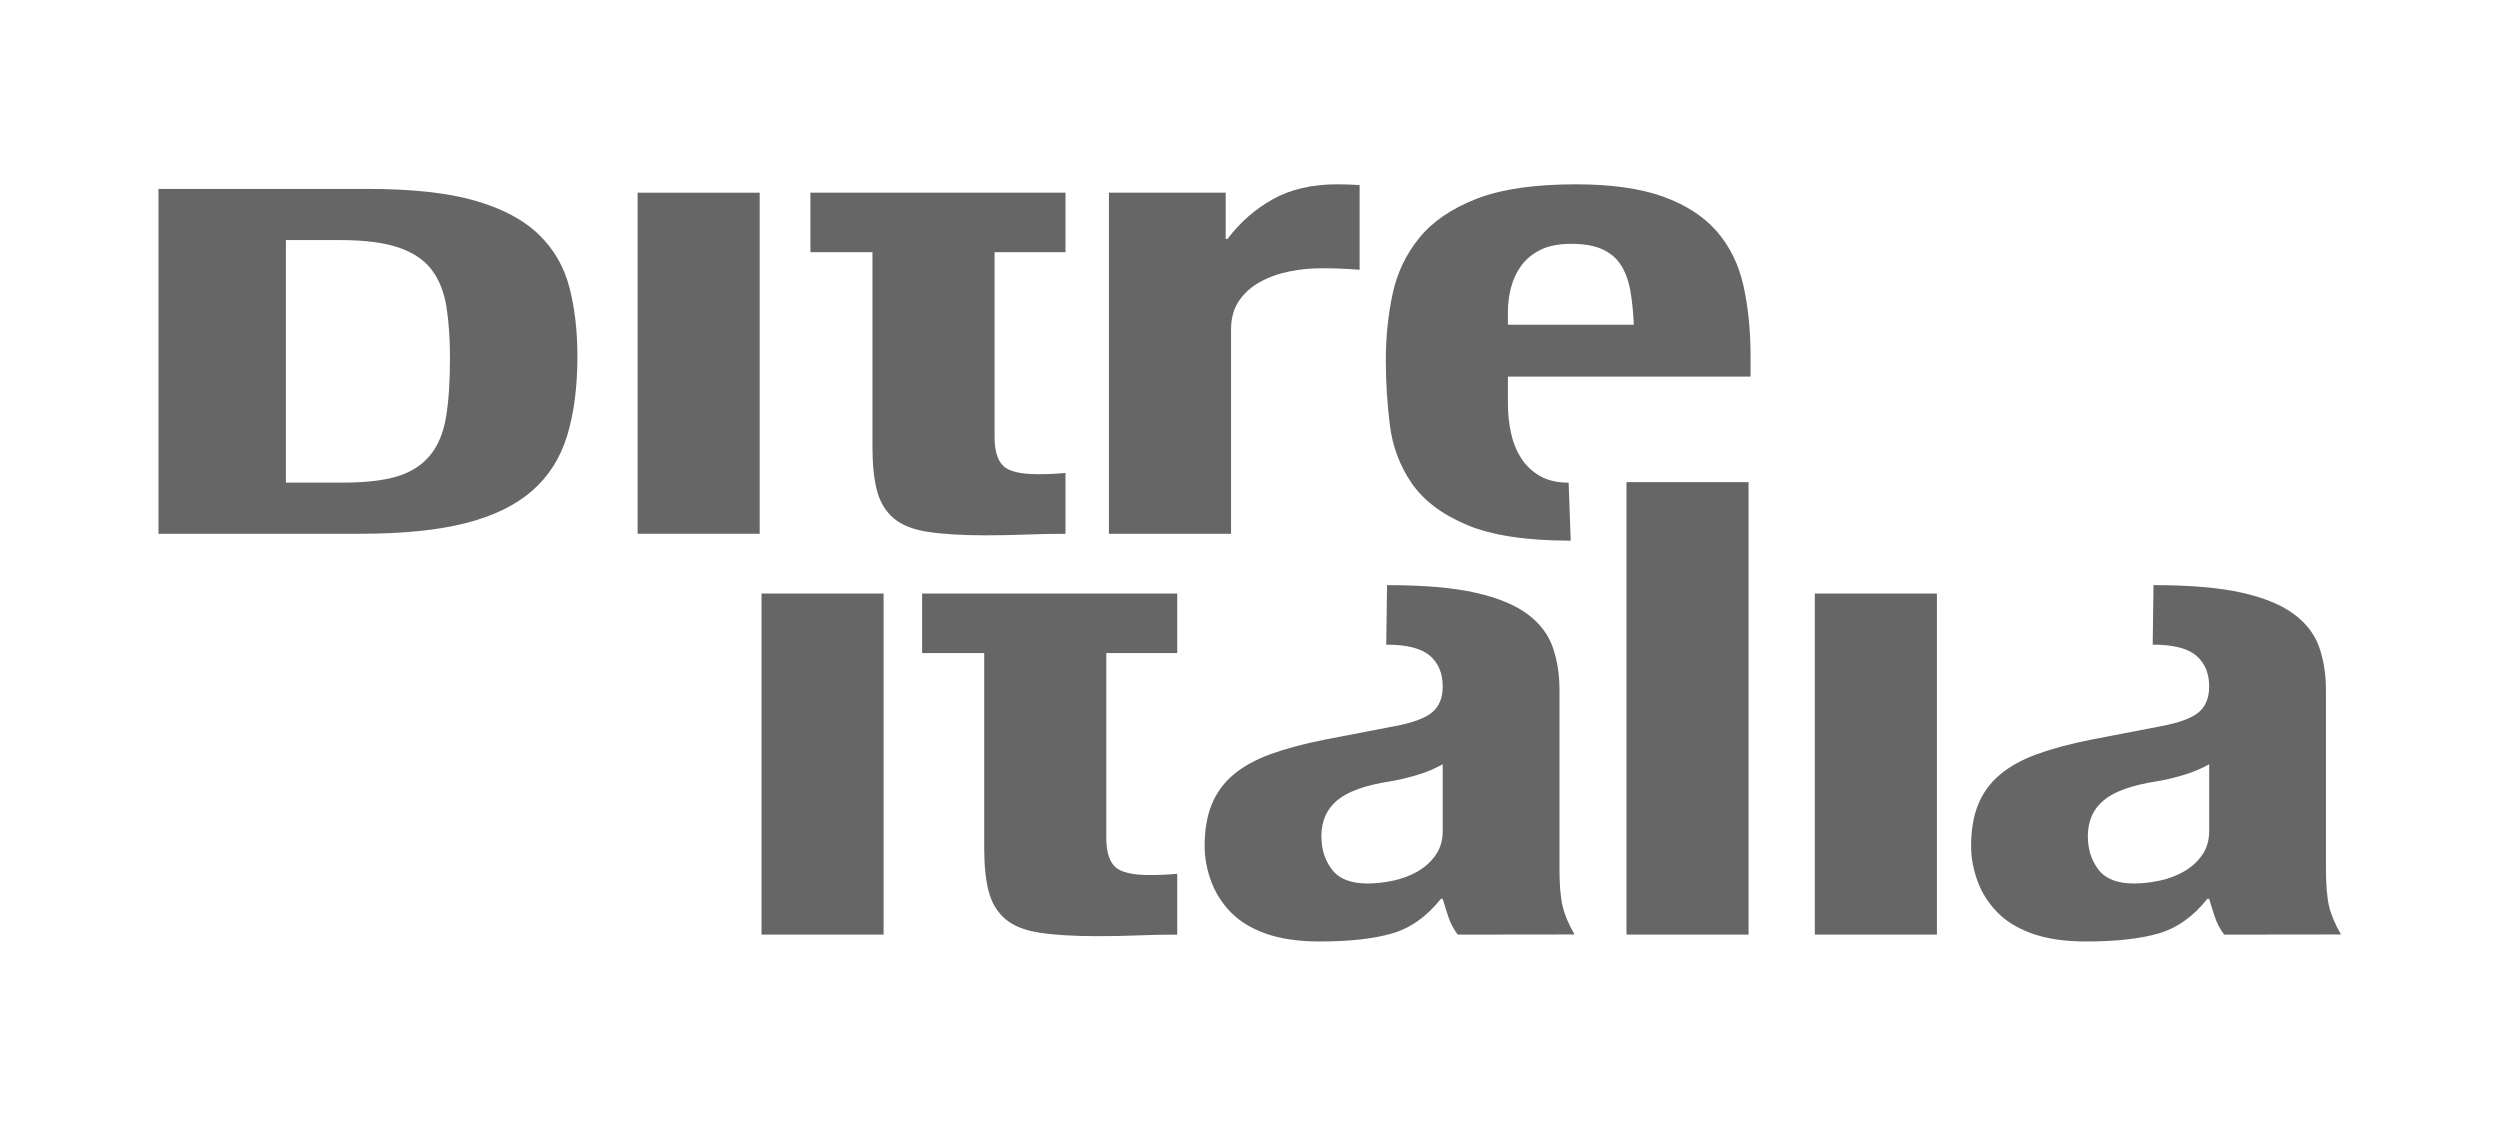
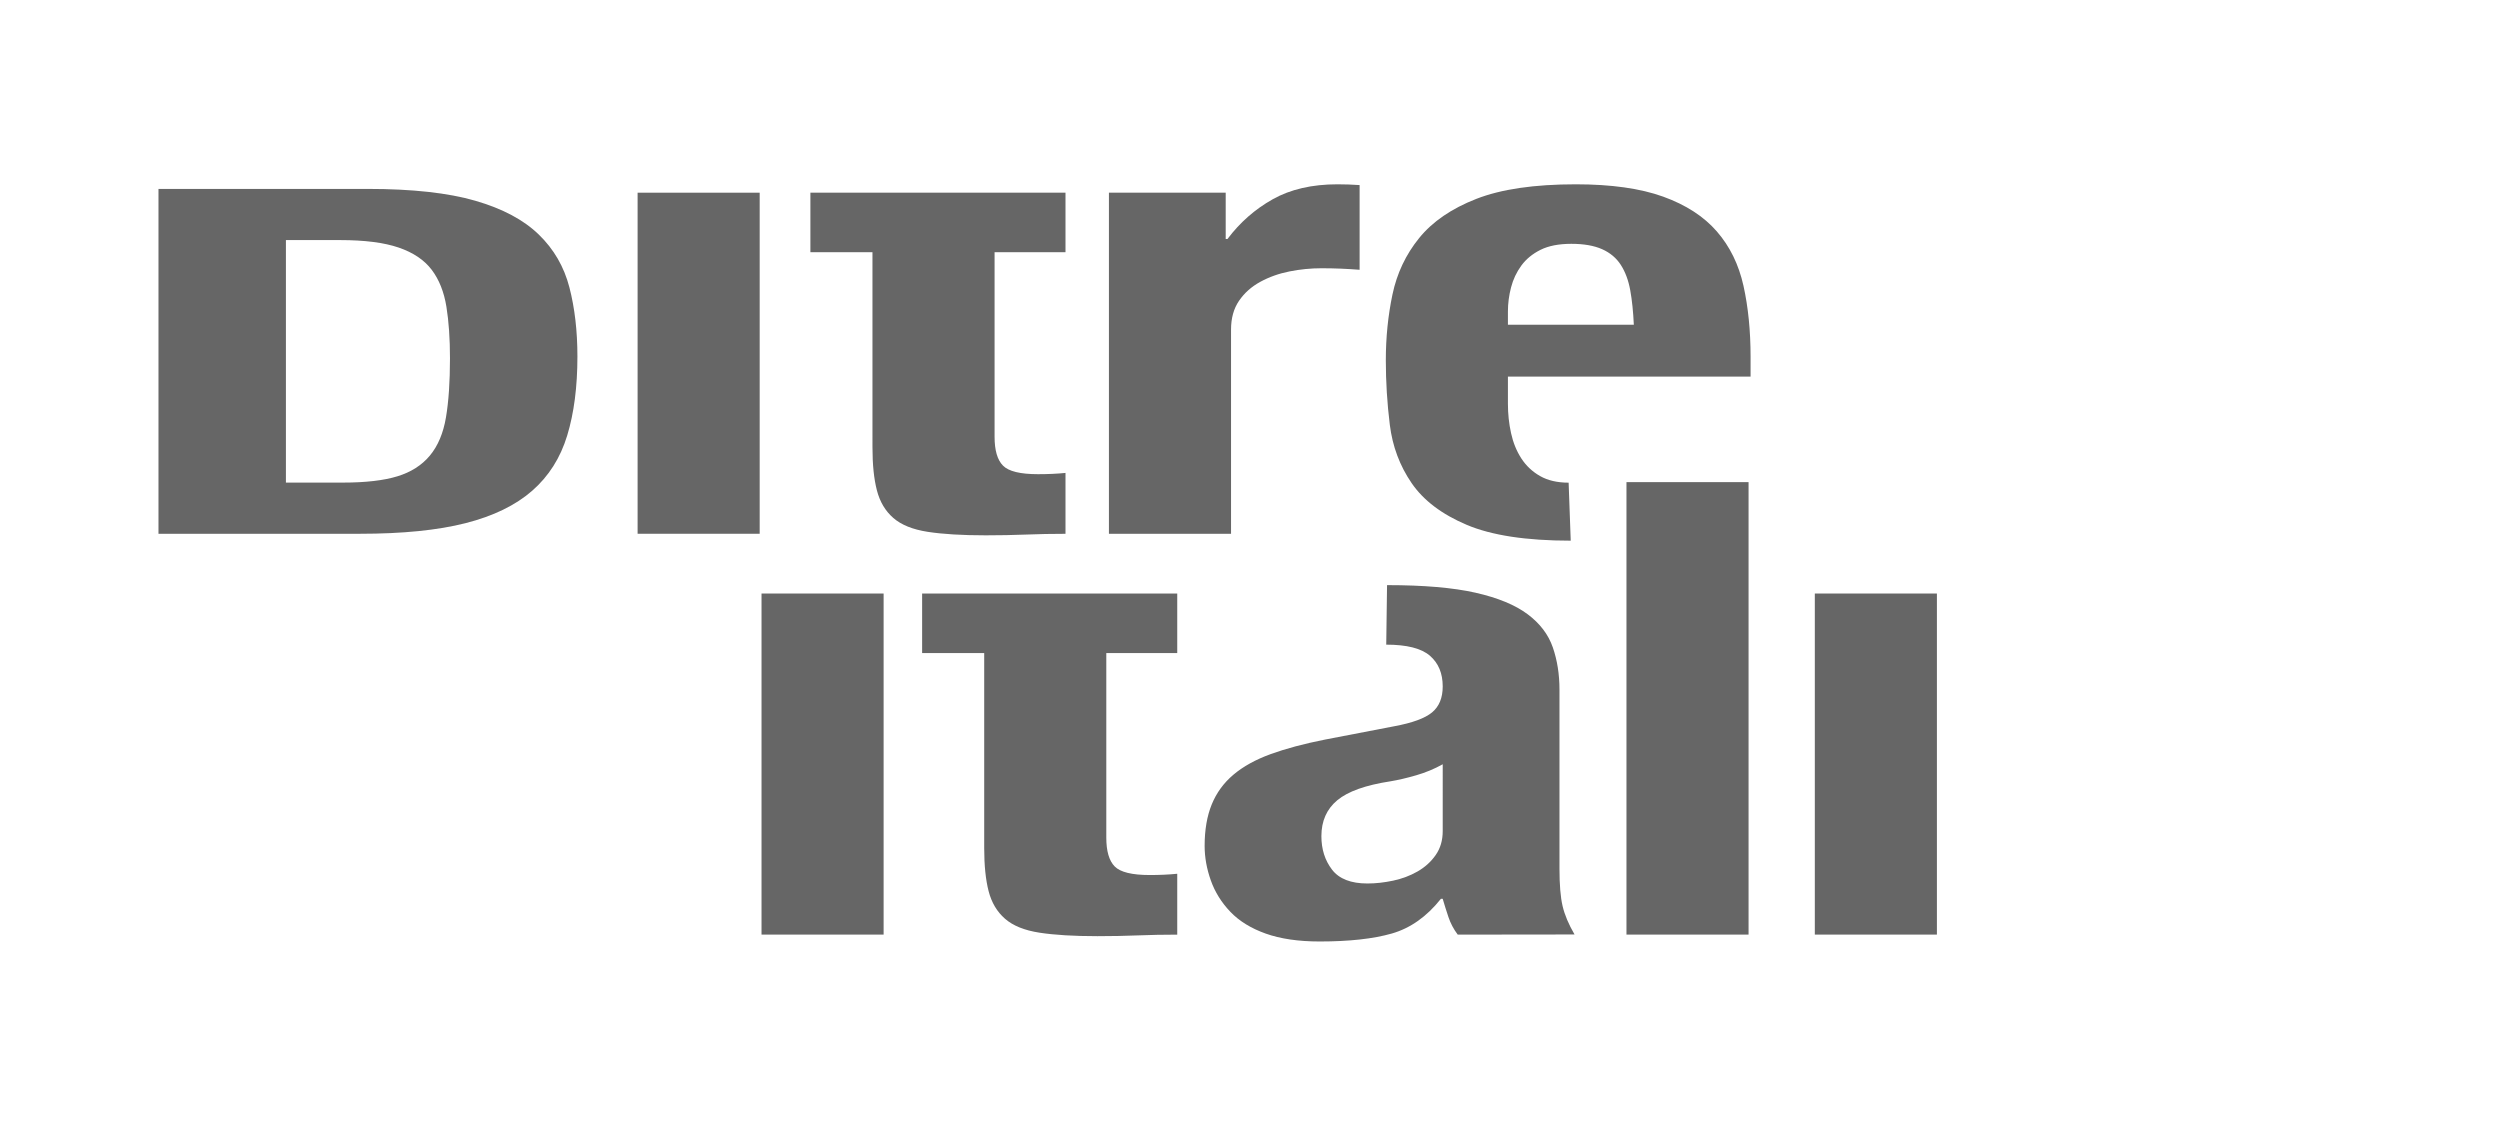
<svg xmlns="http://www.w3.org/2000/svg" xmlns:ns1="http://www.inkscape.org/namespaces/inkscape" xmlns:ns2="http://sodipodi.sourceforge.net/DTD/sodipodi-0.dtd" ns1:export-ydpi="96" ns1:export-xdpi="96" ns1:export-filename="C:\Users\LDO\Downloads\DITRE\ditre_new.png" id="Livello_1" data-name="Livello 1" viewBox="0 0 200 90" version="1.1" ns2:docname="ditre_new_dark.svg" ns1:version="1.0 (4035a4fb49, 2020-05-01)">
  <defs id="defs31">
    <clipPath id="clipPath51" clipPathUnits="userSpaceOnUse">
      <path id="path49" d="M 0,841.89 H 923 V 0 H 0 Z" />
    </clipPath>
  </defs>
  <ns2:namedview ns1:document-rotation="0" pagecolor="#ffffff" bordercolor="#666666" borderopacity="1" objecttolerance="10" gridtolerance="10" guidetolerance="10" ns1:pageopacity="0" ns1:pageshadow="2" ns1:window-width="1920" ns1:window-height="1017" id="namedview29" showgrid="false" ns1:zoom="3.3268988" ns1:cx="51.222161" ns1:cy="21.916878" ns1:window-x="-8" ns1:window-y="-8" ns1:window-maximized="1" ns1:current-layer="Livello_1" />
  <title id="title2">00_loghi_partners-HP-SITOOOOO</title>
  <g style="fill-opacity:1;stroke:none;stroke-width:1;stroke-miterlimit:4;stroke-dasharray:none;opacity:0.6;fill:#000000" transform="matrix(0.703,0,0,-0.703,-112.031,369.655)" clip-path="url(#clipPath51)" id="g47">
    <g style="fill-opacity:1;stroke:none;stroke-width:1;stroke-miterlimit:4;stroke-dasharray:none;fill:#000000" id="g472" transform="translate(-0.875,37.913)">
      <g style="fill-opacity:1;stroke:none;stroke-width:0.945;stroke-miterlimit:4;stroke-dasharray:none;fill:#000000" id="g53" transform="matrix(1.058,0,0,1.058,199.267,432.994)">
        <path d="m 0,0 c 2.431,0 4.38,0.225 5.851,0.676 1.469,0.449 2.636,1.193 3.5,2.234 0.863,1.039 1.439,2.407 1.726,4.104 0.287,1.697 0.432,3.81 0.432,6.34 0,2.113 -0.127,3.966 -0.383,5.559 -0.258,1.593 -0.783,2.917 -1.582,3.975 -0.801,1.056 -1.983,1.852 -3.549,2.39 -1.568,0.536 -3.661,0.806 -6.283,0.806 h -5.85 L -6.138,0 Z m 2.686,31.588 c 4.774,0 8.623,-0.426 11.551,-1.274 2.928,-0.847 5.203,-2.06 6.826,-3.637 1.624,-1.574 2.721,-3.47 3.293,-5.688 0.574,-2.216 0.86,-4.692 0.86,-7.428 0,-3.256 -0.365,-6.086 -1.098,-8.494 C 23.388,2.66 22.13,0.678 20.347,-0.881 18.564,-2.438 16.177,-3.6 13.187,-4.362 10.196,-5.124 6.409,-5.505 1.827,-5.505 h -21.672 v 37.093 z" style="fill-opacity:1;fill-rule:nonzero;stroke:none;stroke-width:0.945;stroke-miterlimit:4;stroke-dasharray:none;fill:#000000" id="path55" />
      </g>
      <path d="m 246.686,427.171 h -13.892 v 38.813 h 13.892 z" style="fill-opacity:1;fill-rule:nonzero;stroke:none;stroke-width:1;stroke-miterlimit:4;stroke-dasharray:none;fill:#000000" id="path57" />
      <g style="fill-opacity:1;stroke:none;stroke-width:0.945;stroke-miterlimit:4;stroke-dasharray:none;fill:#000000" id="g59" transform="matrix(1.058,0,0,1.058,273.417,465.984)">
        <path d="M 0,0 H 7.628 V -6.402 H 0 v -19.851 c 0,-1.456 0.3,-2.491 0.905,-3.103 0.604,-0.615 1.86,-0.921 3.768,-0.921 0.508,0 1.015,0.009 1.526,0.033 0.509,0.023 0.986,0.057 1.429,0.102 v -6.548 c -1.463,0 -2.876,-0.027 -4.243,-0.082 -1.366,-0.053 -2.812,-0.082 -4.337,-0.082 -2.539,0 -4.617,0.125 -6.234,0.375 -1.618,0.249 -2.854,0.749 -3.711,1.498 -0.858,0.748 -1.444,1.738 -1.76,2.963 -0.319,1.226 -0.477,2.77 -0.477,4.632 V -6.402 H -19.81 V 0 h 6.676 z" style="fill-opacity:1;fill-rule:nonzero;stroke:none;stroke-width:0.945;stroke-miterlimit:4;stroke-dasharray:none;fill:#000000" id="path61" />
      </g>
      <g style="fill-opacity:1;stroke:none;stroke-width:0.945;stroke-miterlimit:4;stroke-dasharray:none;fill:#000000" id="g63" transform="matrix(1.058,0,0,1.058,299.719,465.984)">
        <path d="m 0,0 v -4.98 h 0.191 c 1.336,1.777 2.956,3.202 4.866,4.274 1.908,1.072 4.228,1.608 6.962,1.608 0.382,0 0.779,-0.007 1.191,-0.02 0.414,-0.014 0.811,-0.034 1.193,-0.062 v -9.111 c -0.699,0.055 -1.382,0.096 -2.05,0.123 -0.668,0.027 -1.352,0.041 -2.051,0.041 -1.144,0 -2.289,-0.113 -3.434,-0.34 C 5.724,-8.693 4.674,-9.068 3.72,-9.588 2.766,-10.11 2.004,-10.79 1.432,-11.629 0.86,-12.468 0.574,-13.5 0.574,-14.723 V -36.69 H -12.56 V 0 Z" style="fill-opacity:1;fill-rule:nonzero;stroke:none;stroke-width:0.945;stroke-miterlimit:4;stroke-dasharray:none;fill:#000000" id="path65" />
      </g>
      <g style="fill-opacity:1;stroke:none;stroke-width:0.945;stroke-miterlimit:4;stroke-dasharray:none;fill:#000000" id="g67" transform="matrix(1.058,0,0,1.058,345.755,454.88)">
        <path d="m 0,0 c -0.193,1.064 -0.529,1.971 -1.008,2.719 -0.48,0.748 -1.152,1.314 -2.017,1.699 -0.866,0.385 -1.971,0.578 -3.315,0.578 -1.344,0 -2.447,-0.215 -3.311,-0.646 -0.864,-0.431 -1.553,-0.996 -2.067,-1.7 -0.511,-0.703 -0.881,-1.483 -1.103,-2.343 -0.225,-0.863 -0.336,-1.723 -0.336,-2.584 V -3.704 H 0.385 C 0.32,-2.3 0.193,-1.064 0,0 m -6.402,-26.933 c -4.781,0 -8.511,0.569 -11.187,1.703 -2.678,1.133 -4.654,2.631 -5.928,4.492 -1.275,1.861 -2.056,3.949 -2.343,6.263 -0.287,2.315 -0.43,4.63 -0.43,6.947 0,2.45 0.238,4.81 0.715,7.08 0.478,2.268 1.431,4.289 2.865,6.059 1.432,1.77 3.484,3.178 6.156,4.221 2.674,1.045 6.239,1.566 10.693,1.566 3.818,0 6.951,-0.442 9.402,-1.327 2.449,-0.884 4.373,-2.132 5.773,-3.742 1.401,-1.61 2.356,-3.56 2.866,-5.85 0.508,-2.291 0.763,-4.843 0.763,-7.655 v -2.109 h -26.1 v -2.92 c 0,-1.088 0.111,-2.141 0.336,-3.159 0.222,-1.019 0.592,-1.924 1.103,-2.717 0.514,-0.792 1.186,-1.426 2.018,-1.9 0.833,-0.476 1.856,-0.713 3.073,-0.713 z" style="fill-opacity:1;fill-rule:nonzero;stroke:none;stroke-width:0.945;stroke-miterlimit:4;stroke-dasharray:none;fill:#000000" id="path69" />
      </g>
      <path d="m 260.79,381.557 h -13.893 v 38.813 h 13.893 z" style="fill-opacity:1;fill-rule:nonzero;stroke:none;stroke-width:1;stroke-miterlimit:4;stroke-dasharray:none;fill:#000000" id="path71" />
      <g style="fill-opacity:1;stroke:none;stroke-width:0.945;stroke-miterlimit:4;stroke-dasharray:none;fill:#000000" id="g73" transform="matrix(1.058,0,0,1.058,286.131,420.369)">
        <path d="M 0,0 H 7.63 V -6.402 H 0 v -19.85 c 0,-1.457 0.301,-2.49 0.904,-3.103 0.605,-0.616 1.86,-0.922 3.768,-0.922 0.51,0 1.019,0.009 1.527,0.033 0.508,0.023 0.986,0.057 1.431,0.103 v -6.548 c -1.462,0 -2.878,-0.028 -4.245,-0.082 -1.367,-0.055 -2.814,-0.083 -4.337,-0.083 -2.538,0 -4.616,0.125 -6.234,0.375 -1.619,0.249 -2.853,0.749 -3.71,1.499 -0.858,0.748 -1.445,1.736 -1.762,2.962 -0.317,1.227 -0.475,2.772 -0.475,4.633 V -6.402 H -19.81 V 0 h 6.677 z" style="fill-opacity:1;fill-rule:nonzero;stroke:none;stroke-width:0.945;stroke-miterlimit:4;stroke-dasharray:none;fill:#000000" id="path75" />
      </g>
      <g style="fill-opacity:1;stroke:none;stroke-width:0.945;stroke-miterlimit:4;stroke-dasharray:none;fill:#000000" id="g77" transform="matrix(1.058,0,0,1.058,321.392,399.685)">
        <path d="m 0,0 c -1.016,-0.295 -1.937,-0.51 -2.762,-0.646 -2.668,-0.407 -4.574,-1.086 -5.717,-2.035 -1.144,-0.95 -1.714,-2.239 -1.714,-3.868 0,-1.402 0.38,-2.599 1.142,-3.596 0.762,-0.996 2.033,-1.492 3.811,-1.492 0.888,0 1.81,0.102 2.763,0.305 0.954,0.203 1.827,0.531 2.62,0.984 0.794,0.452 1.445,1.039 1.953,1.764 0.508,0.723 0.761,1.584 0.761,2.579 V 1.187 C 1.969,0.689 1.016,0.293 0,0 m -3.131,20.455 c 3.93,0 7.102,-0.272 9.51,-0.815 2.41,-0.546 4.281,-1.319 5.613,-2.317 1.33,-0.997 2.234,-2.188 2.71,-3.573 0.475,-1.385 0.713,-2.893 0.713,-4.526 v -19.265 c 0,-1.727 0.111,-3.064 0.334,-4.018 0.223,-0.953 0.652,-1.974 1.287,-3.062 L 4.471,-17.137 c -0.446,0.596 -0.778,1.227 -1,1.893 -0.223,0.664 -0.428,1.318 -0.617,1.961 h -0.19 c -1.525,-1.92 -3.287,-3.164 -5.285,-3.737 -1.998,-0.57 -4.584,-0.855 -7.756,-0.855 -2.286,0 -4.222,0.285 -5.808,0.85 -1.586,0.566 -2.855,1.351 -3.806,2.349 -0.952,0.998 -1.651,2.121 -2.094,3.369 -0.444,1.248 -0.666,2.487 -0.666,3.711 0,1.725 0.254,3.211 0.762,4.459 0.508,1.248 1.285,2.315 2.331,3.199 1.047,0.885 2.38,1.624 3.999,2.214 1.619,0.589 3.569,1.112 5.854,1.566 l 7.426,1.429 c 1.967,0.363 3.332,0.862 4.094,1.498 0.762,0.634 1.142,1.565 1.142,2.792 0,1.406 -0.459,2.505 -1.375,3.3 -0.92,0.795 -2.484,1.192 -4.699,1.192 z" style="fill-opacity:1;fill-rule:nonzero;stroke:none;stroke-width:0.945;stroke-miterlimit:4;stroke-dasharray:none;fill:#000000" id="path79" />
      </g>
      <path d="m 359.219,381.557 h -13.893 v 51.49 h 13.893 z" style="fill-opacity:1;fill-rule:nonzero;stroke:none;stroke-width:1;stroke-miterlimit:4;stroke-dasharray:none;fill:#000000" id="path81" />
      <path d="m 380.652,381.557 h -13.893 v 38.813 h 13.893 z" style="fill-opacity:1;fill-rule:nonzero;stroke:none;stroke-width:1;stroke-miterlimit:4;stroke-dasharray:none;fill:#000000" id="path83" />
      <g style="fill-opacity:1;stroke:none;stroke-width:0.945;stroke-miterlimit:4;stroke-dasharray:none;fill:#000000" id="g85" transform="matrix(1.058,0,0,1.058,408.613,399.685)">
-         <path d="m 0,0 c -1.016,-0.295 -1.937,-0.51 -2.762,-0.646 -2.668,-0.407 -4.574,-1.086 -5.715,-2.035 -1.144,-0.95 -1.716,-2.239 -1.716,-3.868 0,-1.402 0.38,-2.599 1.142,-3.596 0.764,-0.996 2.033,-1.492 3.811,-1.492 0.888,0 1.81,0.102 2.763,0.305 0.954,0.203 1.827,0.531 2.62,0.984 0.794,0.452 1.445,1.039 1.953,1.764 0.508,0.723 0.761,1.584 0.761,2.579 V 1.187 C 1.969,0.689 1.016,0.293 0,0 m -3.131,20.455 c 3.93,0 7.102,-0.272 9.51,-0.815 2.41,-0.546 4.281,-1.319 5.613,-2.317 1.33,-0.997 2.235,-2.188 2.711,-3.573 0.475,-1.385 0.713,-2.893 0.713,-4.526 v -19.265 c 0,-1.727 0.111,-3.064 0.334,-4.018 0.223,-0.953 0.652,-1.974 1.287,-3.062 L 4.471,-17.137 c -0.444,0.596 -0.778,1.227 -1,1.893 -0.221,0.664 -0.428,1.318 -0.617,1.961 h -0.19 c -1.525,-1.92 -3.287,-3.164 -5.285,-3.737 -1.998,-0.57 -4.582,-0.855 -7.756,-0.855 -2.285,0 -4.221,0.285 -5.807,0.85 -1.587,0.566 -2.855,1.351 -3.806,2.349 -0.951,0.998 -1.651,2.121 -2.094,3.369 -0.445,1.248 -0.666,2.487 -0.666,3.711 0,1.725 0.254,3.211 0.762,4.459 0.508,1.248 1.285,2.315 2.33,3.199 1.047,0.885 2.381,1.624 4,2.214 1.619,0.589 3.57,1.112 5.853,1.566 l 7.426,1.429 c 1.967,0.363 3.332,0.862 4.094,1.498 0.762,0.634 1.142,1.565 1.142,2.792 0,1.406 -0.459,2.505 -1.375,3.3 -0.918,0.795 -2.484,1.192 -4.699,1.192 z" style="fill-opacity:1;fill-rule:nonzero;stroke:none;stroke-width:0.945;stroke-miterlimit:4;stroke-dasharray:none;fill:#000000" id="path87" />
-       </g>
+         </g>
    </g>
  </g>
</svg>